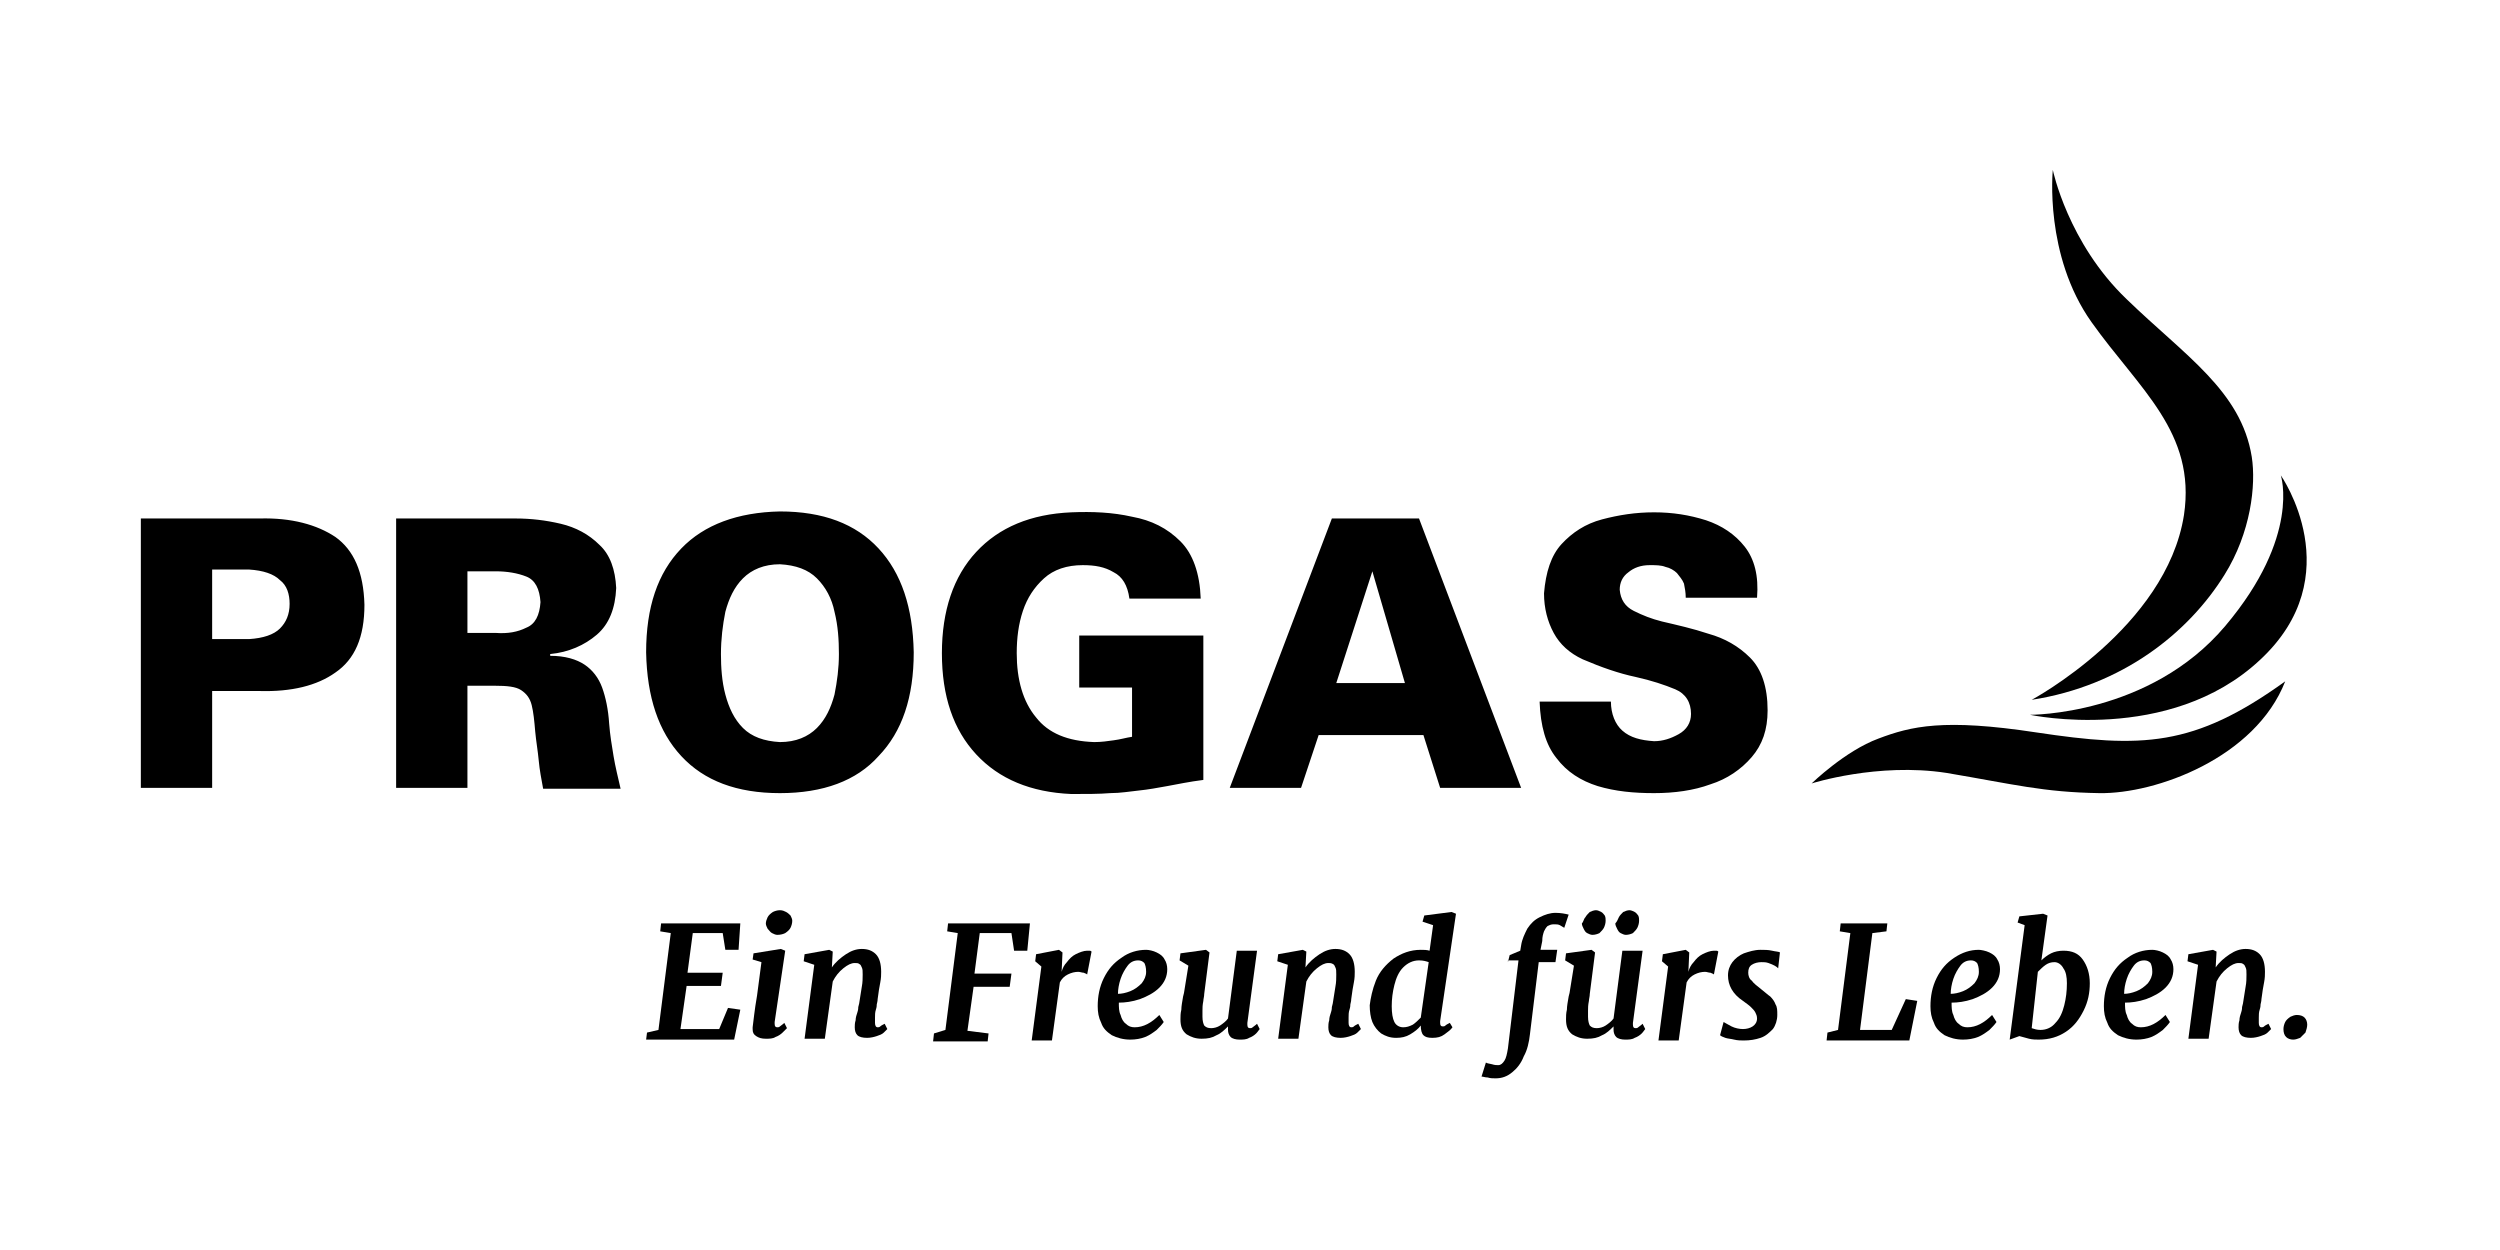
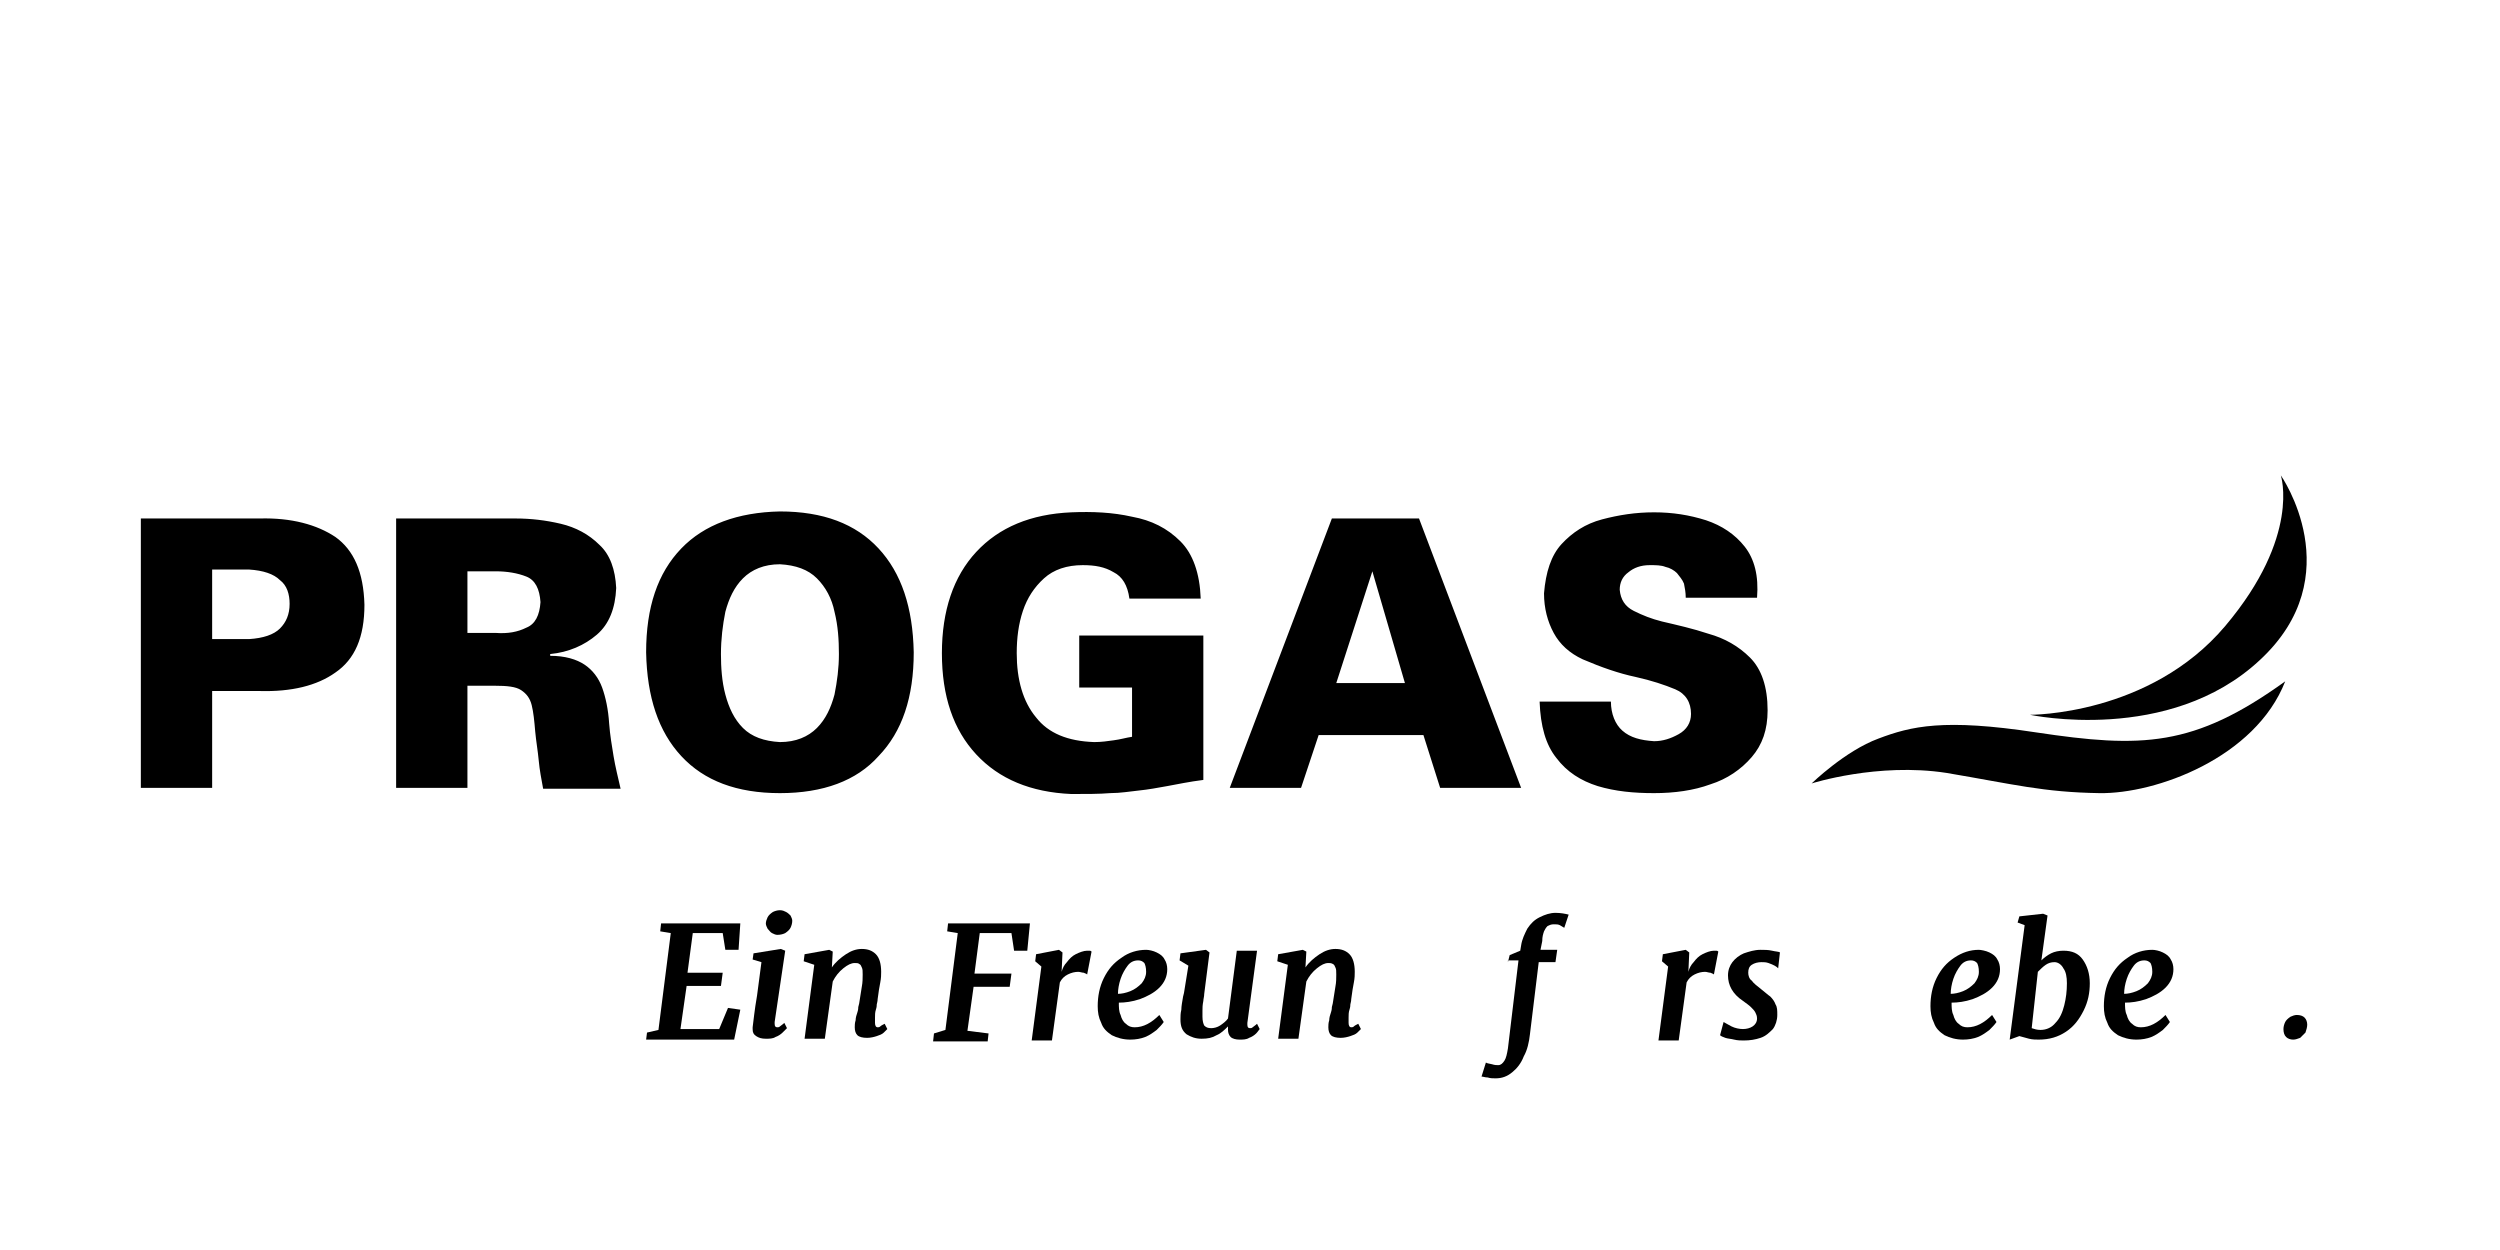
<svg xmlns="http://www.w3.org/2000/svg" width="284" height="142" viewBox="0 0 284 142" fill="none">
  <path d="M24.1 72.6H28.3C29.9 72.5 31.1 72.1 31.8 71.4C32.5 70.7 32.9 69.8 32.9 68.6C32.9 67.5 32.6 66.5 31.8 65.9C31.1 65.2 29.9 64.8 28.3 64.7H24.1V72.6ZM24.1 89.5H16V58.9H29.5C33.1 58.8 36 59.6 38.1 61C40.2 62.5 41.3 65 41.4 68.7C41.4 72.4 40.3 74.9 38.1 76.4C36 77.9 33.1 78.6 29.5 78.5H24.1V89.5ZM53.1 71.9H56.3C57.7 72 58.8 71.8 59.8 71.3C60.8 70.9 61.3 69.9 61.4 68.4C61.3 66.9 60.8 65.9 59.8 65.5C58.8 65.1 57.6 64.9 56.3 64.9H53.1V71.9ZM53.1 77.8V89.5H45V58.9H58.6C60.3 58.9 62 59.1 63.7 59.5C65.4 59.9 66.9 60.7 68.1 61.9C69.3 63 69.9 64.7 70 66.8C69.9 69.1 69.2 70.9 67.8 72.1C66.4 73.3 64.6 74.1 62.5 74.3V74.5C64.2 74.5 65.5 74.9 66.4 75.5C67.3 76.1 68 77 68.4 78.1C68.8 79.2 69.1 80.6 69.2 82.2C69.3 83.5 69.5 84.7 69.7 85.9C69.9 87.1 70.2 88.3 70.5 89.6H61.7C61.5 88.5 61.3 87.5 61.2 86.4C61.1 85.3 60.9 84.2 60.8 83.1C60.7 81.9 60.6 80.9 60.4 80.1C60.2 79.3 59.8 78.8 59.2 78.4C58.6 78 57.6 77.9 56.2 77.9H53.1V77.8ZM95.3 74.3C95.3 72.7 95.2 71.1 94.8 69.5C94.5 68 93.8 66.7 92.8 65.7C91.8 64.7 90.4 64.2 88.6 64.1C86.8 64.1 85.4 64.7 84.4 65.7C83.4 66.7 82.8 68 82.4 69.5C82.1 71 81.9 72.6 81.9 74.3C81.9 75.8 82 77.4 82.4 78.9C82.8 80.4 83.4 81.7 84.4 82.7C85.4 83.7 86.8 84.2 88.6 84.3C90.4 84.3 91.8 83.7 92.8 82.7C93.8 81.7 94.4 80.4 94.8 78.9C95.1 77.4 95.3 75.9 95.3 74.3ZM88.6 90.1C83.7 90.1 80 88.7 77.4 85.9C74.8 83.1 73.5 79.2 73.4 74.1C73.4 69 74.7 65.1 77.4 62.3C80 59.6 83.8 58.2 88.6 58.1C93.5 58.1 97.2 59.5 99.8 62.3C102.4 65.1 103.7 69 103.8 74.1C103.8 79.2 102.5 83.1 99.8 85.9C97.3 88.7 93.5 90.1 88.6 90.1ZM128.6 83.7V78.1H122.6V72.2H136.7V88.6C135.1 88.8 133.7 89.1 132.6 89.3C131.5 89.5 130.4 89.7 129.4 89.8C128.4 89.9 127.3 90.1 126.1 90.1C124.9 90.2 123.4 90.2 121.7 90.2C117.1 90 113.5 88.5 110.9 85.7C108.3 82.9 107 79.1 107 74.2C107 69.4 108.3 65.5 110.9 62.7C113.5 59.9 117.1 58.4 121.7 58.2C124.1 58.1 126.4 58.2 128.6 58.7C130.8 59.1 132.6 60 134.1 61.5C135.5 62.9 136.3 65.1 136.4 68H128.3C128.1 66.5 127.5 65.5 126.5 65C125.5 64.4 124.4 64.2 123 64.2C121.2 64.2 119.7 64.7 118.6 65.7C117.5 66.7 116.7 67.9 116.2 69.4C115.7 70.9 115.5 72.5 115.5 74.2C115.5 77.2 116.2 79.7 117.7 81.5C119.1 83.3 121.3 84.2 124.3 84.3C125.1 84.3 125.8 84.2 126.5 84.1C127.3 84 127.9 83.8 128.6 83.7ZM147.8 89.5H139.7L151.3 58.9H161.2L172.8 89.5H163.6L161.7 83.5H149.8L147.8 89.5ZM151.8 77.6H159.6L155.9 64.9L151.8 77.6ZM199.6 67.9H191.5C191.5 67.3 191.4 66.8 191.3 66.3C191.1 65.8 190.8 65.5 190.5 65.1C190.2 64.8 189.7 64.5 189.2 64.4C188.7 64.2 188.1 64.2 187.4 64.2C186.4 64.2 185.6 64.5 185 65C184.3 65.5 184 66.2 184 67C184.1 68.1 184.6 68.9 185.6 69.4C186.6 69.9 187.6 70.3 188.8 70.6C190.5 71 192.3 71.4 194.1 72C195.9 72.5 197.5 73.4 198.8 74.7C200.1 76 200.8 78 200.8 80.7C200.8 82.9 200.2 84.6 199 86C197.8 87.4 196.2 88.5 194.3 89.1C192.4 89.8 190.2 90.1 187.9 90.1C185.6 90.1 183.5 89.9 181.5 89.3C179.6 88.7 178 87.7 176.8 86.1C175.6 84.6 175 82.5 174.9 79.7H183C183 81.1 183.5 82.3 184.3 83C185.2 83.8 186.4 84.1 187.9 84.2C188.9 84.2 189.8 83.9 190.7 83.4C191.6 82.9 192.1 82.1 192.1 81.1C192.1 79.8 191.5 78.8 190.3 78.3C189.1 77.8 187.6 77.3 185.8 76.9C183.9 76.5 181.9 75.8 179.8 74.9C178.3 74.2 177.2 73.2 176.5 71.9C175.8 70.6 175.4 69.1 175.4 67.4C175.6 65 176.2 63.1 177.4 61.8C178.6 60.5 180.1 59.5 182 59C183.9 58.5 185.8 58.2 187.9 58.2C190 58.2 191.9 58.5 193.8 59.1C195.6 59.7 197.1 60.7 198.2 62.1C199.3 63.5 199.8 65.4 199.6 67.9Z" fill="black" />
  <path d="M259.1 54C259.1 54 261.4 60.9 252.8 71.1C244.2 81.3 230.6 81.2 230.6 81.2C230.6 81.2 246.4 84.6 256.7 75C267.1 65.4 259.1 54 259.1 54Z" fill="black" />
  <path d="M205.8 89C205.8 89 209.6 85.3 213.4 83.9C217.1 82.5 220.8 81.6 231.3 83.2C243.3 85 249.2 84.9 259.6 77.4C256.2 86.1 244.9 90.2 238.5 90.1C232.1 90 228.8 89.1 221.1 87.8C213.3 86.6 205.8 89 205.8 89Z" fill="black" />
-   <path d="M230.8 79.5C241.1 77.9 248.6 71.9 252.7 65.3C255.7 60.5 256.3 55.1 255.8 51.9C254.6 44.4 248.2 40.4 241.6 34C234.9 27.6 233.2 19.3 233.2 19.3C233.2 19.3 232.2 29 237.6 36.6C243 44.2 249.5 49.1 248.1 58.5C246.1 71.3 230.8 79.5 230.8 79.5Z" fill="black" />
  <path d="M74.8 117L76.2 106L75 105.8L75.1 104.9H84.1L83.9 107.9H82.4L82.1 106H78.7L78.1 110.5H82.1L81.9 112H78L77.3 116.9H81.7L82.7 114.5L84.1 114.7L83.4 118.1H73.4L73.5 117.3L74.8 117Z" fill="black" />
  <path d="M85.5 109L85.6 108.3L88.7 107.8L89.2 108L88 116.1C88 116.2 88 116.3 88 116.3C88 116.6 88.1 116.7 88.3 116.7C88.4 116.7 88.5 116.7 88.6 116.6C88.7 116.5 88.9 116.4 89.1 116.2L89.4 116.8C89.3 116.9 89.1 117.1 88.9 117.3C88.7 117.5 88.4 117.7 88.1 117.8C87.8 118 87.4 118 87 118C86.5 118 86.2 117.9 85.9 117.7C85.6 117.5 85.5 117.3 85.5 116.9C85.5 116.8 85.5 116.8 85.5 116.7C85.6 116 85.7 114.8 86 113.1L86.5 109.3L85.5 109ZM87.2 104.2C87.3 104 87.5 103.8 87.8 103.6C88 103.5 88.3 103.4 88.6 103.4C88.9 103.4 89.1 103.5 89.3 103.6C89.5 103.7 89.7 103.9 89.8 104C89.9 104.2 90 104.4 90 104.6C90 104.9 89.9 105.2 89.8 105.4C89.7 105.6 89.5 105.8 89.2 106C89 106.1 88.7 106.2 88.3 106.2C88.1 106.2 87.9 106.1 87.7 106C87.5 105.9 87.4 105.7 87.2 105.5C87.1 105.3 87 105.1 87 104.9C87 104.7 87.1 104.4 87.2 104.2Z" fill="black" />
  <path d="M91.3 109.2L91.4 108.4L94.2 107.9L94.6 108.1L94.5 109.9C94.9 109.3 95.5 108.8 96.1 108.4C96.7 108 97.3 107.8 97.9 107.8C98.6 107.8 99.1 108 99.5 108.4C99.9 108.8 100.1 109.5 100.1 110.4C100.1 110.7 100.1 111.1 100 111.6C99.9 112.1 99.8 112.7 99.7 113.5C99.7 113.8 99.6 114 99.6 114.1C99.6 114.2 99.6 114.4 99.5 114.7C99.4 115 99.4 115.3 99.4 115.6C99.4 115.9 99.4 116.1 99.4 116.2C99.4 116.5 99.5 116.7 99.7 116.7C99.8 116.7 99.9 116.7 100 116.6C100.1 116.5 100.3 116.4 100.5 116.3L100.8 116.9C100.7 117 100.6 117.1 100.4 117.3C100.2 117.5 99.9 117.6 99.6 117.7C99.3 117.8 98.9 117.9 98.5 117.9C98 117.9 97.6 117.8 97.4 117.6C97.2 117.4 97.1 117.1 97.1 116.7C97.1 116.5 97.1 116.2 97.2 115.9C97.2 115.6 97.3 115.3 97.4 115C97.5 114.7 97.5 114.5 97.5 114.4L97.6 114C97.7 113.3 97.8 112.7 97.9 112.1C98 111.6 98 111.1 98 110.7C98 110.3 98 110.1 97.9 109.9C97.8 109.7 97.8 109.6 97.6 109.5C97.5 109.4 97.3 109.4 97.1 109.4C96.7 109.4 96.3 109.6 95.8 110C95.3 110.4 94.9 110.9 94.6 111.5L93.7 118H91.4L92.5 109.6L91.3 109.2Z" fill="black" />
  <path d="M107.4 117L108.8 106L107.6 105.8L107.7 104.9H117L116.7 108H115.2L114.9 106H111.3L110.7 110.6H114.9L114.7 112.1H110.6L109.9 117.1L112.3 117.4L112.2 118.3H106L106.1 117.4L107.4 117Z" fill="black" />
  <path d="M117.6 109.2L117.7 108.4L120.3 107.9L120.7 108.2L120.6 110.4C120.7 110 120.9 109.6 121.2 109.3C121.5 108.9 121.8 108.6 122.2 108.4C122.6 108.2 123.1 108 123.5 108C123.6 108 123.7 108 123.8 108C123.9 108 124 108.1 124 108.1L123.5 110.7C123.4 110.6 123.3 110.6 123.1 110.5C122.9 110.5 122.7 110.4 122.5 110.4C122.1 110.4 121.7 110.5 121.3 110.7C120.9 110.9 120.6 111.2 120.4 111.6L119.5 118.2H117.2L118.3 109.8L117.6 109.2Z" fill="black" />
  <path d="M131.4 108.2C131.8 108.4 132.1 108.6 132.3 109C132.5 109.3 132.6 109.7 132.6 110.1C132.6 110.9 132.3 111.6 131.7 112.2C131.1 112.8 130.3 113.2 129.5 113.5C128.6 113.8 127.8 113.9 127.1 113.9C127.1 114.4 127.1 114.9 127.3 115.3C127.4 115.7 127.6 116.1 127.9 116.3C128.2 116.6 128.5 116.7 128.9 116.7C129.9 116.7 130.8 116.2 131.7 115.3L132.2 116.1C132 116.4 131.7 116.7 131.4 117C131 117.3 130.6 117.6 130.1 117.8C129.6 118 129 118.1 128.4 118.1C127.6 118.1 126.9 117.9 126.3 117.6C125.7 117.2 125.3 116.8 125.1 116.2C124.8 115.6 124.7 115 124.7 114.3C124.7 113.2 124.9 112.1 125.4 111.1C125.9 110.1 126.5 109.4 127.4 108.8C128.2 108.2 129.2 107.9 130.2 107.9C130.5 107.9 131 108 131.4 108.2ZM130 109.4C129.8 109.2 129.6 109.1 129.3 109.1C128.8 109.1 128.4 109.3 128.1 109.7C127.8 110.1 127.5 110.6 127.3 111.2C127.1 111.8 127 112.4 127 112.9C127.4 112.9 127.9 112.8 128.4 112.6C128.9 112.4 129.3 112.1 129.7 111.7C130 111.3 130.2 110.9 130.2 110.4C130.2 109.9 130.1 109.6 130 109.4Z" fill="black" />
  <path d="M135 109.7L134 109.1L134.1 108.3L137 107.9L137.4 108.2L136.8 112.9C136.8 113.2 136.7 113.5 136.7 113.7C136.6 114.2 136.6 114.5 136.6 114.8C136.6 115.1 136.6 115.3 136.6 115.5C136.6 116 136.7 116.3 136.8 116.5C137 116.7 137.2 116.8 137.6 116.8C137.9 116.8 138.3 116.7 138.6 116.5C138.9 116.3 139.3 116 139.5 115.7L140.5 108H142.8L141.7 116.2C141.7 116.3 141.7 116.4 141.7 116.4C141.7 116.7 141.8 116.8 142 116.8C142.1 116.8 142.2 116.8 142.3 116.7C142.4 116.6 142.6 116.5 142.8 116.3L143.1 116.9C143 117 142.9 117.2 142.7 117.4C142.5 117.6 142.2 117.8 141.9 117.9C141.6 118.1 141.2 118.1 140.8 118.1C140.4 118.1 140 118 139.8 117.8C139.6 117.6 139.5 117.3 139.5 117C139.5 116.9 139.5 116.8 139.5 116.7V116.6C139.1 117 138.7 117.4 138.2 117.6C137.7 117.9 137.2 118 136.5 118C135.8 118 135.3 117.8 134.8 117.5C134.3 117.1 134.1 116.6 134.1 115.8C134.1 115.5 134.1 115.1 134.2 114.7C134.2 114.3 134.3 113.8 134.4 113.2L134.5 112.8L135 109.7Z" fill="black" />
  <path d="M145.1 109.2L145.2 108.4L148 107.9L148.4 108.1L148.3 109.9C148.7 109.3 149.3 108.8 149.9 108.4C150.5 108 151.1 107.8 151.7 107.8C152.4 107.8 152.9 108 153.3 108.4C153.7 108.8 153.9 109.5 153.9 110.4C153.9 110.7 153.9 111.1 153.8 111.6C153.7 112.1 153.6 112.7 153.5 113.5C153.5 113.8 153.4 114 153.4 114.1C153.4 114.2 153.4 114.4 153.3 114.7C153.2 115 153.2 115.3 153.2 115.6C153.2 115.9 153.2 116.1 153.2 116.2C153.2 116.5 153.3 116.7 153.5 116.7C153.6 116.7 153.7 116.7 153.8 116.6C153.9 116.5 154.1 116.4 154.3 116.3L154.6 116.9C154.5 117 154.4 117.1 154.2 117.3C154 117.5 153.7 117.6 153.4 117.7C153.1 117.8 152.7 117.9 152.3 117.9C151.8 117.9 151.4 117.8 151.2 117.6C151 117.4 150.9 117.1 150.9 116.7C150.9 116.5 150.9 116.2 151 115.9C151 115.6 151.1 115.3 151.2 115C151.3 114.7 151.3 114.5 151.3 114.4L151.4 114C151.5 113.3 151.6 112.7 151.7 112.1C151.8 111.6 151.8 111.1 151.8 110.7C151.8 110.3 151.8 110.1 151.7 109.9C151.6 109.7 151.6 109.6 151.4 109.5C151.2 109.4 151.1 109.4 150.9 109.4C150.5 109.4 150.1 109.6 149.6 110C149.1 110.4 148.7 110.9 148.4 111.5L147.5 118H145.2L146.3 109.6L145.1 109.2Z" fill="black" />
-   <path d="M156.3 111.4C156.7 110.4 157.4 109.6 158.3 108.9C159.2 108.3 160.2 107.9 161.4 107.9C161.7 107.9 162.1 107.9 162.4 108L162.8 105.1L161.6 104.7L161.8 104L164.9 103.6L165.4 103.8L163.6 116C163.6 116.1 163.6 116.2 163.6 116.2C163.6 116.5 163.7 116.6 163.9 116.6C164 116.6 164.1 116.6 164.2 116.5C164.3 116.4 164.5 116.3 164.7 116.2L165 116.7C164.8 117 164.5 117.2 164.1 117.5C163.7 117.8 163.3 117.9 162.7 117.9C162.2 117.9 161.9 117.8 161.7 117.6C161.5 117.4 161.4 117 161.4 116.5C161.1 116.9 160.7 117.2 160.2 117.5C159.7 117.8 159.2 117.9 158.6 117.9C157.9 117.9 157.4 117.7 156.9 117.4C156.5 117.1 156.1 116.6 155.9 116.1C155.7 115.6 155.6 114.9 155.6 114.2C155.7 113.4 155.9 112.4 156.3 111.4ZM162.3 109.3C162 109.2 161.7 109.1 161.2 109.1C160.5 109.1 159.9 109.4 159.4 109.9C158.9 110.4 158.6 111.1 158.4 111.9C158.2 112.7 158.1 113.5 158.1 114.3C158.1 115.1 158.2 115.7 158.4 116.1C158.6 116.5 159 116.7 159.4 116.7C159.8 116.7 160.1 116.6 160.5 116.4C160.8 116.2 161.1 115.9 161.4 115.6L162.3 109.3Z" fill="black" />
  <path d="M171.3 109.3L171.5 108.5L172.7 108L172.8 107.4C172.9 106.7 173.2 106.1 173.5 105.5C173.9 104.9 174.3 104.5 174.9 104.2C175.5 103.9 176.1 103.7 176.7 103.7C177.3 103.7 177.8 103.8 178.2 103.9L177.7 105.4C177.5 105.3 177.4 105.2 177.2 105.1C177 105 176.8 105 176.5 105C176.2 105 176 105.1 175.8 105.2C175.6 105.4 175.5 105.6 175.4 105.8C175.3 106.1 175.2 106.4 175.2 106.9L175 107.9H176.9L176.7 109.3H174.8L173.8 117.5C173.7 118.4 173.5 119.3 173.1 120C172.8 120.8 172.3 121.4 171.8 121.8C171.2 122.3 170.6 122.5 169.9 122.5C169.6 122.5 169.3 122.5 169 122.4C168.7 122.4 168.5 122.3 168.3 122.3L168.8 120.7C168.9 120.8 169.1 120.8 169.5 120.9C169.8 121 170 121 170.2 121C170.5 121 170.7 120.8 170.9 120.5C171.1 120.2 171.2 119.7 171.3 119.1L172.5 109.1H171.3V109.3Z" fill="black" />
-   <path d="M178.8 109.7L177.8 109.1L177.9 108.3L180.8 107.9L181.2 108.2L180.6 112.9C180.6 113.2 180.5 113.5 180.5 113.7C180.4 114.2 180.4 114.5 180.4 114.8C180.4 115.1 180.4 115.3 180.4 115.5C180.4 116 180.5 116.3 180.6 116.5C180.8 116.7 181 116.8 181.4 116.8C181.7 116.8 182.1 116.7 182.4 116.5C182.7 116.3 183.1 116 183.3 115.7L184.3 108H186.6L185.5 116.2C185.5 116.3 185.5 116.4 185.5 116.4C185.5 116.7 185.6 116.8 185.8 116.8C185.9 116.8 186 116.8 186.1 116.7C186.2 116.6 186.4 116.5 186.6 116.3L186.9 116.9C186.8 117 186.7 117.2 186.5 117.4C186.3 117.6 186 117.8 185.7 117.9C185.4 118.1 185 118.1 184.6 118.1C184.2 118.1 183.8 118 183.6 117.8C183.4 117.6 183.3 117.3 183.3 117C183.3 116.9 183.3 116.8 183.3 116.7V116.6C182.9 117 182.5 117.4 182 117.6C181.5 117.9 181 118 180.3 118C179.6 118 179.1 117.8 178.6 117.5C178.1 117.1 177.9 116.6 177.9 115.8C177.9 115.5 177.9 115.1 178 114.7C178 114.3 178.1 113.8 178.2 113.2L178.3 112.8L178.8 109.7ZM180.1 104.2C180.2 104 180.4 103.8 180.6 103.6C180.8 103.5 181.1 103.4 181.3 103.4C181.5 103.4 181.7 103.5 181.9 103.6C182.1 103.7 182.2 103.9 182.3 104C182.4 104.2 182.4 104.4 182.4 104.6C182.4 104.9 182.3 105.2 182.2 105.4C182.1 105.6 181.9 105.8 181.7 106C181.5 106.1 181.2 106.2 180.9 106.2C180.7 106.2 180.5 106.1 180.3 106C180.1 105.9 180 105.7 179.9 105.5C179.8 105.3 179.7 105.1 179.7 104.9C179.9 104.7 179.9 104.4 180.1 104.2ZM183.9 104.2C184 104 184.2 103.8 184.4 103.6C184.6 103.5 184.9 103.4 185.1 103.4C185.3 103.4 185.5 103.5 185.7 103.6C185.9 103.7 186 103.9 186.1 104C186.2 104.2 186.2 104.4 186.2 104.6C186.2 104.9 186.1 105.2 186 105.4C185.9 105.6 185.7 105.8 185.5 106C185.3 106.1 185 106.2 184.7 106.2C184.5 106.2 184.3 106.1 184.1 106C183.9 105.9 183.8 105.7 183.7 105.5C183.6 105.3 183.5 105.1 183.5 104.9C183.7 104.7 183.8 104.4 183.9 104.2Z" fill="black" />
  <path d="M188.8 109.2L188.9 108.4L191.5 107.9L191.9 108.2L191.8 110.4C191.9 110 192.1 109.6 192.4 109.3C192.7 108.9 193 108.6 193.4 108.4C193.8 108.2 194.3 108 194.7 108C194.8 108 194.9 108 195 108C195.1 108 195.2 108.1 195.2 108.1L194.7 110.7C194.6 110.6 194.5 110.6 194.3 110.5C194.1 110.5 193.9 110.4 193.7 110.4C193.3 110.4 192.9 110.5 192.5 110.7C192.1 110.9 191.8 111.2 191.6 111.6L190.7 118.2H188.4L189.5 109.8L188.8 109.2Z" fill="black" />
  <path d="M196.7 116.6C197.1 116.8 197.6 116.9 198 116.9C198.4 116.9 198.8 116.8 199.1 116.6C199.4 116.4 199.6 116.1 199.6 115.7C199.6 115.4 199.5 115.2 199.4 115C199.3 114.8 199.1 114.6 198.9 114.4C198.7 114.2 198.4 114 198 113.7C196.8 112.9 196.3 111.9 196.3 110.8C196.3 110.2 196.5 109.7 196.8 109.3C197.1 108.9 197.6 108.5 198.1 108.3C198.7 108.1 199.3 107.9 200 107.9C200.4 107.9 200.9 107.9 201.3 108C201.7 108.1 202.1 108.1 202.2 108.2L202 110C201.9 109.9 201.8 109.8 201.6 109.7C201.4 109.6 201.2 109.5 200.9 109.4C200.6 109.3 200.4 109.3 200.1 109.3C199.7 109.3 199.3 109.4 199 109.6C198.7 109.8 198.6 110.1 198.6 110.5C198.6 110.8 198.7 111.2 199 111.4C199.2 111.7 199.6 112 200.1 112.4C200.5 112.7 200.8 113 201.1 113.2C201.4 113.5 201.6 113.8 201.7 114.1C201.9 114.4 201.9 114.8 201.9 115.3C201.9 115.9 201.7 116.5 201.4 116.9C201 117.3 200.6 117.7 200 117.9C199.4 118.1 198.8 118.2 198.1 118.2C197.8 118.2 197.4 118.2 197 118.1C196.6 118 196.3 118 196 117.9C195.7 117.8 195.5 117.7 195.4 117.6L195.8 116.1C196 116.2 196.3 116.4 196.7 116.6Z" fill="black" />
-   <path d="M208.8 117L210.2 106L209 105.8L209.1 104.9H214.4L214.3 105.8L212.7 106L211.3 117H214.9L216.5 113.5L217.8 113.7L216.9 118.2H207.5L207.6 117.3L208.8 117Z" fill="black" />
  <path d="M226 108.2C226.4 108.4 226.7 108.6 226.9 109C227.1 109.3 227.2 109.7 227.2 110.1C227.2 110.9 226.9 111.6 226.3 112.2C225.7 112.8 224.9 113.2 224.1 113.5C223.2 113.8 222.4 113.9 221.7 113.9C221.7 114.4 221.7 114.9 221.9 115.3C222 115.7 222.2 116.1 222.5 116.3C222.8 116.6 223.1 116.7 223.5 116.7C224.5 116.7 225.4 116.2 226.3 115.3L226.8 116.1C226.6 116.4 226.3 116.7 226 117C225.6 117.3 225.2 117.6 224.7 117.8C224.2 118 223.6 118.1 223 118.1C222.2 118.1 221.5 117.9 220.9 117.6C220.3 117.2 219.9 116.8 219.7 116.2C219.4 115.6 219.3 115 219.3 114.3C219.3 113.2 219.5 112.1 220 111.1C220.5 110.1 221.1 109.4 222 108.8C222.9 108.2 223.8 107.9 224.8 107.9C225 107.9 225.6 108 226 108.2ZM224.6 109.4C224.4 109.2 224.2 109.1 223.9 109.1C223.4 109.1 223 109.3 222.7 109.7C222.4 110.1 222.1 110.6 221.9 111.2C221.7 111.8 221.6 112.4 221.6 112.9C222 112.9 222.5 112.8 223 112.6C223.5 112.4 223.9 112.1 224.3 111.7C224.6 111.3 224.8 110.9 224.8 110.4C224.8 109.9 224.7 109.6 224.6 109.4Z" fill="black" />
  <path d="M229.2 104.8L229.4 104.1L232.1 103.8L232.6 104L231.9 109.1C232.2 108.8 232.6 108.5 233 108.3C233.4 108.1 233.9 108 234.4 108C235.4 108 236.1 108.3 236.6 109C237.1 109.7 237.4 110.6 237.4 111.7C237.4 112.8 237.2 113.8 236.7 114.8C236.2 115.8 235.6 116.6 234.7 117.2C233.8 117.8 232.8 118.1 231.6 118.1C231.3 118.1 230.9 118.1 230.5 118C230.1 117.9 229.8 117.8 229.4 117.7L228.3 118.1L230 105.1L229.2 104.8ZM230.8 116.8C231.1 116.9 231.4 117 231.8 117C232.5 117 233.1 116.7 233.5 116.2C234 115.7 234.3 115 234.5 114.2C234.7 113.4 234.8 112.6 234.8 111.7C234.8 111 234.7 110.4 234.4 110C234.2 109.6 233.8 109.3 233.4 109.3C233 109.3 232.7 109.4 232.4 109.6C232.1 109.8 231.8 110.1 231.5 110.4L230.8 116.8Z" fill="black" />
  <path d="M245.7 108.2C246.1 108.4 246.4 108.6 246.6 109C246.8 109.3 246.9 109.7 246.9 110.1C246.9 110.9 246.6 111.6 246 112.2C245.4 112.8 244.6 113.2 243.8 113.5C242.9 113.8 242.1 113.9 241.4 113.9C241.4 114.4 241.4 114.9 241.6 115.3C241.7 115.7 241.9 116.1 242.2 116.3C242.5 116.6 242.8 116.7 243.2 116.7C244.2 116.7 245.1 116.2 246 115.3L246.5 116.1C246.3 116.4 246 116.7 245.7 117C245.3 117.3 244.9 117.6 244.4 117.8C243.9 118 243.3 118.1 242.7 118.1C241.9 118.1 241.2 117.9 240.6 117.6C240 117.2 239.6 116.8 239.4 116.2C239.1 115.6 239 115 239 114.3C239 113.2 239.2 112.1 239.7 111.1C240.2 110.1 240.8 109.4 241.7 108.8C242.5 108.2 243.5 107.9 244.5 107.9C244.8 107.9 245.3 108 245.7 108.2ZM244.3 109.4C244.1 109.2 243.9 109.1 243.6 109.1C243.1 109.1 242.7 109.3 242.4 109.7C242.1 110.1 241.8 110.6 241.6 111.2C241.4 111.8 241.3 112.4 241.3 112.9C241.7 112.9 242.2 112.8 242.7 112.6C243.2 112.4 243.6 112.1 244 111.7C244.3 111.3 244.5 110.9 244.5 110.4C244.5 109.9 244.4 109.6 244.3 109.4Z" fill="black" />
-   <path d="M248.5 109.2L248.6 108.4L251.4 107.9L251.8 108.1L251.7 109.9C252.1 109.3 252.7 108.8 253.3 108.4C253.9 108 254.5 107.8 255.1 107.8C255.8 107.8 256.3 108 256.7 108.4C257.1 108.8 257.3 109.5 257.3 110.4C257.3 110.7 257.3 111.1 257.2 111.6C257.1 112.1 257 112.7 256.9 113.5C256.9 113.8 256.8 114 256.8 114.1C256.8 114.2 256.8 114.4 256.7 114.7C256.6 115 256.6 115.3 256.6 115.6C256.6 115.9 256.6 116.1 256.6 116.2C256.6 116.5 256.7 116.7 256.9 116.7C257 116.7 257.1 116.7 257.2 116.6C257.3 116.5 257.5 116.4 257.7 116.3L258 116.9C257.9 117 257.8 117.1 257.6 117.3C257.4 117.5 257.1 117.6 256.8 117.7C256.5 117.8 256.1 117.9 255.7 117.9C255.2 117.9 254.8 117.8 254.6 117.6C254.4 117.4 254.3 117.1 254.3 116.7C254.3 116.5 254.3 116.2 254.4 115.9C254.4 115.6 254.5 115.3 254.6 115C254.7 114.7 254.7 114.5 254.7 114.4L254.8 114C254.9 113.3 255 112.7 255.1 112.1C255.2 111.6 255.2 111.1 255.2 110.7C255.2 110.3 255.2 110.1 255.1 109.9C255 109.7 255 109.6 254.8 109.5C254.7 109.4 254.5 109.4 254.3 109.4C253.9 109.4 253.5 109.6 253 110C252.5 110.4 252.1 110.9 251.8 111.5L250.9 118H248.6L249.7 109.6L248.5 109.2Z" fill="black" />
  <path d="M261.8 115.6C262 115.8 262.1 116.1 262.1 116.4C262.1 116.7 262 117 261.9 117.3C261.7 117.5 261.5 117.7 261.3 117.9C261 118 260.8 118.1 260.5 118.1C260.2 118.1 259.9 118 259.7 117.8C259.5 117.6 259.4 117.3 259.4 116.9C259.4 116.6 259.5 116.3 259.6 116.1C259.7 115.9 259.9 115.7 260.2 115.5C260.4 115.4 260.7 115.3 260.9 115.3C261.3 115.3 261.6 115.4 261.8 115.6Z" fill="black" />
</svg>